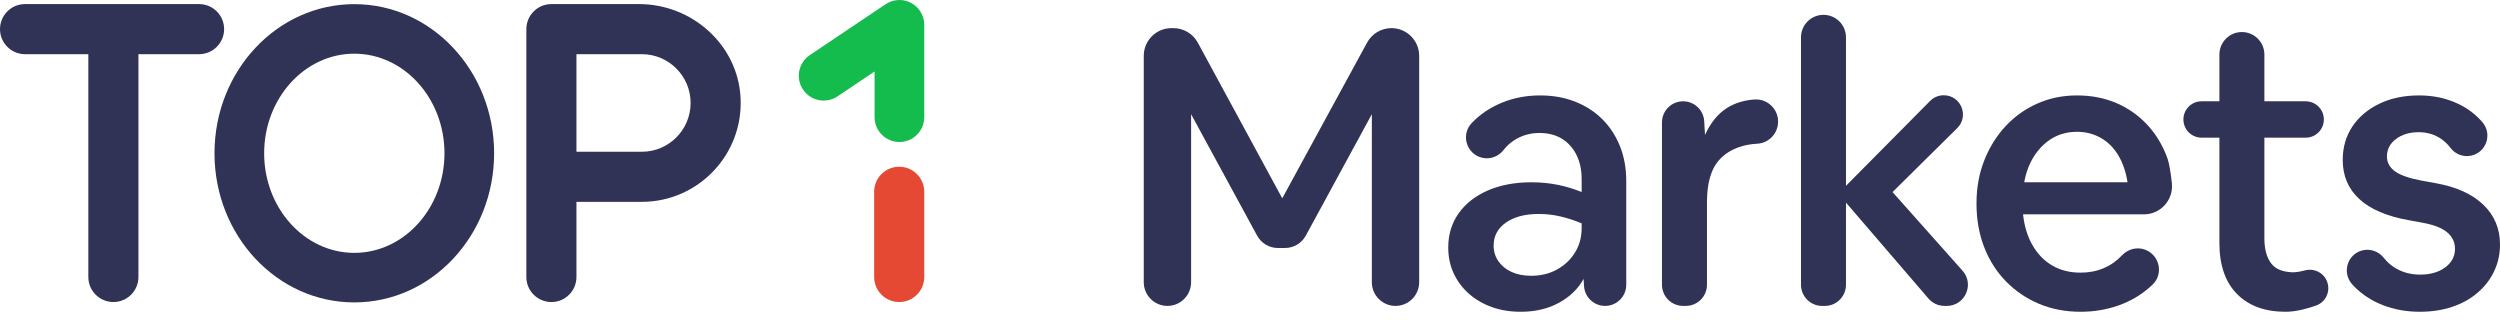
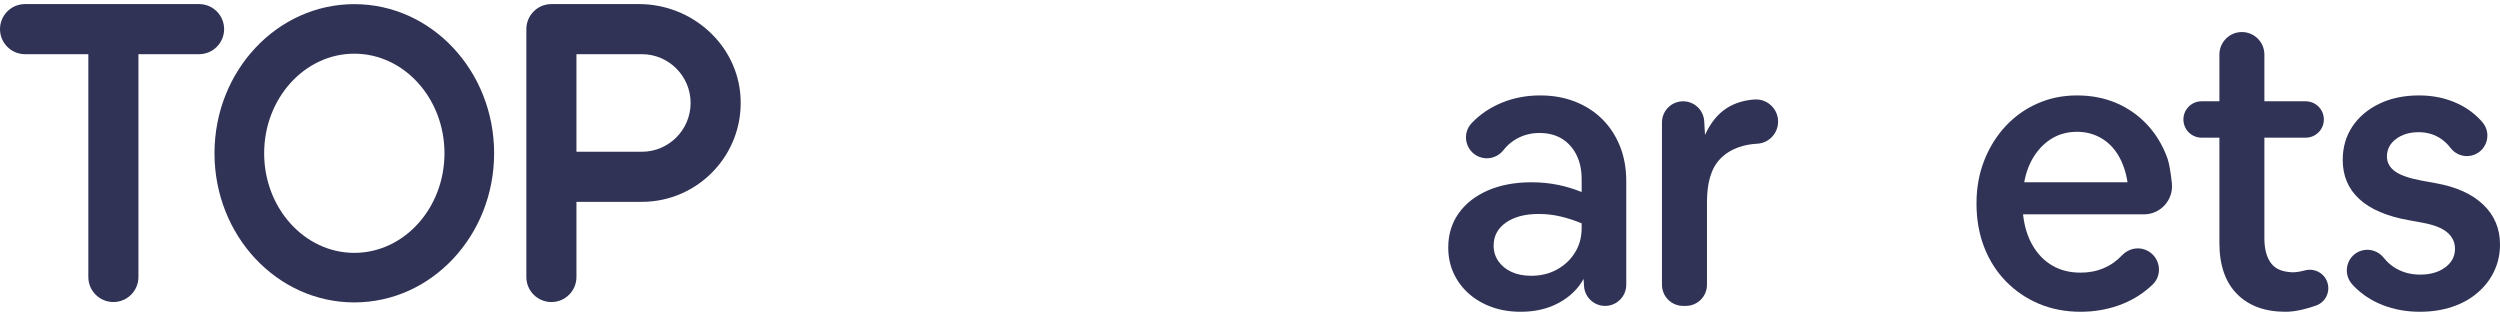
<svg xmlns="http://www.w3.org/2000/svg" width="171" height="22" viewBox="0 0 171 22" fill="none">
  <path fill-rule="evenodd" clip-rule="evenodd" d="M15.33 1.992C15.33 1.046 14.563 0.279 13.617 0.279H1.713C0.767 0.279 0 1.046 0 1.992C0 2.938 0.767 3.706 1.713 3.706H6.042V18.946C6.042 19.892 6.809 20.659 7.755 20.659C8.702 20.659 9.469 19.892 9.469 18.946V3.706H13.617C14.563 3.706 15.33 2.938 15.33 1.992Z" fill="#303355" />
  <path fill-rule="evenodd" clip-rule="evenodd" d="M43.902 10.38H39.429V3.706H43.902C45.742 3.706 47.238 5.203 47.238 7.043C47.238 8.883 45.742 10.38 43.902 10.38ZM43.705 0.279H37.716C36.77 0.279 36.002 1.046 36.002 1.993V18.946C36.002 19.892 36.77 20.66 37.716 20.66C38.662 20.66 39.429 19.892 39.429 18.946V13.806H43.901C47.744 13.806 50.848 10.585 50.656 6.702C50.477 3.069 47.343 0.279 43.705 0.279Z" fill="#303355" />
  <path fill-rule="evenodd" clip-rule="evenodd" d="M24.235 17.296C20.834 17.296 18.068 14.24 18.068 10.484C18.068 6.728 20.834 3.672 24.235 3.672C27.636 3.672 30.402 6.728 30.402 10.484C30.402 14.24 27.636 17.296 24.235 17.296ZM24.235 0.283C18.953 0.283 14.671 4.85 14.671 10.484C14.671 16.118 18.953 20.685 24.235 20.685C29.517 20.685 33.798 16.118 33.798 10.484C33.798 4.85 29.517 0.283 24.235 0.283Z" fill="#303355" />
-   <path fill-rule="evenodd" clip-rule="evenodd" d="M61.506 11.405C60.56 11.405 59.792 12.172 59.792 13.118V18.946C59.792 19.892 60.56 20.659 61.506 20.659C62.452 20.659 63.219 19.892 63.219 18.946V13.118C63.219 12.172 62.452 11.405 61.506 11.405Z" fill="#E54833" />
-   <path fill-rule="evenodd" clip-rule="evenodd" d="M60.572 0.289L55.391 3.77C54.612 4.293 54.405 5.349 54.928 6.128C55.452 6.908 56.508 7.115 57.287 6.591L59.82 4.89V8.013C59.82 8.952 60.581 9.713 61.52 9.713C62.458 9.713 63.219 8.952 63.219 8.013V1.7C63.219 1.072 62.873 0.495 62.319 0.2C62.068 0.066 61.794 -8.08707e-05 61.52 7.41251e-08C61.188 7.41251e-08 60.857 0.097 60.572 0.289Z" fill="#13BC4C" />
-   <path fill-rule="evenodd" clip-rule="evenodd" d="M78.233 19.305V3.821C78.233 2.774 79.082 1.924 80.13 1.924H80.261C80.957 1.924 81.597 2.305 81.929 2.917L87.706 13.565L93.509 2.914C93.841 2.304 94.48 1.924 95.175 1.924C96.222 1.924 97.072 2.774 97.072 3.821V19.305C97.072 20.199 96.347 20.924 95.453 20.924C94.559 20.924 93.834 20.199 93.834 19.305V7.811L89.316 16.118C89.033 16.639 88.487 16.963 87.894 16.963H87.41C86.817 16.963 86.272 16.639 85.988 16.118L81.471 7.811V19.305C81.471 20.199 80.746 20.924 79.852 20.924C78.958 20.924 78.233 20.199 78.233 19.305Z" fill="#303355" />
  <path fill-rule="evenodd" clip-rule="evenodd" d="M102.164 16.803C102.164 17.195 102.271 17.548 102.485 17.86C102.699 18.172 102.998 18.418 103.382 18.596C103.765 18.774 104.216 18.863 104.733 18.863C105.393 18.863 105.982 18.72 106.499 18.435C107.016 18.15 107.427 17.762 107.73 17.271C108.033 16.781 108.185 16.223 108.185 15.598V15.277C107.721 15.081 107.244 14.925 106.753 14.809C106.263 14.693 105.759 14.635 105.241 14.635C104.314 14.635 103.569 14.832 103.007 15.224C102.445 15.616 102.164 16.143 102.164 16.803ZM104.011 21.325C103.297 21.325 102.641 21.218 102.044 21.004C101.446 20.79 100.924 20.487 100.478 20.094C100.032 19.702 99.684 19.238 99.435 18.703C99.185 18.168 99.06 17.579 99.06 16.936C99.06 16.045 99.296 15.264 99.769 14.595C100.242 13.926 100.906 13.404 101.763 13.03C102.619 12.655 103.618 12.468 104.76 12.468C105.384 12.468 105.982 12.526 106.553 12.642C107.124 12.758 107.667 12.923 108.185 13.137V12.254C108.185 11.629 108.069 11.081 107.837 10.608C107.605 10.135 107.275 9.765 106.847 9.497C106.419 9.23 105.901 9.096 105.295 9.096C104.653 9.096 104.073 9.266 103.556 9.604C103.279 9.786 103.04 10.006 102.84 10.264C102.497 10.706 101.934 10.916 101.389 10.793H101.389C100.312 10.549 99.903 9.226 100.66 8.422C100.684 8.397 100.708 8.372 100.733 8.347C101.295 7.776 101.972 7.33 102.766 7.009C103.56 6.688 104.421 6.527 105.349 6.527C106.222 6.527 107.021 6.67 107.744 6.955C108.466 7.241 109.086 7.642 109.604 8.159C110.121 8.677 110.522 9.292 110.808 10.006C111.093 10.719 111.236 11.514 111.236 12.387V19.478C111.236 20.276 110.589 20.924 109.79 20.924C109.024 20.924 108.391 20.326 108.347 19.562L108.319 19.078C107.944 19.756 107.382 20.3 106.633 20.71C105.884 21.12 105.009 21.325 104.011 21.325Z" fill="#303355" />
  <path fill-rule="evenodd" clip-rule="evenodd" d="M113.679 19.478V8.374C113.679 7.576 114.327 6.929 115.125 6.929C115.891 6.929 116.524 7.526 116.568 8.29L116.623 9.23C116.979 8.445 117.461 7.814 118.108 7.397C118.709 7.009 119.384 6.85 119.991 6.805C120.941 6.734 121.722 7.545 121.612 8.492C121.527 9.225 120.928 9.792 120.192 9.83C119.408 9.871 118.41 10.097 117.667 10.862C117.013 11.534 116.757 12.566 116.757 13.832V19.478C116.757 20.277 116.109 20.924 115.311 20.924H115.125C114.327 20.924 113.679 20.277 113.679 19.478Z" fill="#303355" />
-   <path fill-rule="evenodd" clip-rule="evenodd" d="M123.188 19.478V2.553C123.188 1.703 123.877 1.015 124.726 1.015C125.576 1.015 126.265 1.703 126.265 2.553V12.709L132.019 6.904C132.266 6.655 132.602 6.516 132.952 6.516C134.126 6.516 134.71 7.938 133.874 8.763L129.449 13.137L134.238 18.517C135.068 19.449 134.406 20.924 133.158 20.924H133.003C132.581 20.924 132.181 20.74 131.907 20.421L126.265 13.859V19.478C126.265 20.277 125.618 20.924 124.819 20.924H124.633C123.835 20.924 123.188 20.277 123.188 19.478Z" fill="#303355" />
  <path fill-rule="evenodd" clip-rule="evenodd" d="M142.07 9.016C141.445 9.016 140.888 9.159 140.397 9.444C139.906 9.729 139.492 10.131 139.153 10.648C138.814 11.166 138.582 11.772 138.457 12.468H145.522C145.415 11.772 145.209 11.166 144.906 10.648C144.603 10.131 144.206 9.729 143.715 9.444C143.224 9.159 142.676 9.016 142.07 9.016ZM142.311 21.325C141.276 21.325 140.326 21.142 139.461 20.777C138.595 20.411 137.842 19.898 137.2 19.238C136.557 18.578 136.062 17.797 135.714 16.896C135.366 15.996 135.192 15.001 135.192 13.913C135.192 12.86 135.366 11.888 135.714 10.996C136.062 10.104 136.544 9.323 137.16 8.654C137.775 7.985 138.502 7.463 139.34 7.089C140.179 6.714 141.088 6.527 142.07 6.527C143.051 6.527 143.947 6.701 144.759 7.049C145.571 7.397 146.275 7.892 146.873 8.534C147.471 9.176 147.93 9.939 148.251 10.822C148.377 11.169 148.479 11.835 148.555 12.516C148.684 13.659 147.794 14.662 146.644 14.662H138.377C138.466 15.483 138.685 16.192 139.033 16.789C139.38 17.387 139.831 17.846 140.384 18.168C140.937 18.489 141.579 18.649 142.311 18.649C143.45 18.649 144.394 18.255 145.144 17.465C145.557 17.03 146.181 16.867 146.741 17.084C147.713 17.459 147.996 18.722 147.251 19.451C147.181 19.519 147.108 19.587 147.034 19.653C146.418 20.197 145.705 20.612 144.893 20.897C144.081 21.182 143.221 21.325 142.311 21.325Z" fill="#303355" />
  <path fill-rule="evenodd" clip-rule="evenodd" d="M156.329 21.325C154.92 21.325 153.814 20.92 153.011 20.108C152.208 19.296 151.807 18.132 151.807 16.615V9.417H150.588C149.901 9.417 149.345 8.86 149.345 8.174V8.172C149.345 7.485 149.901 6.928 150.588 6.928H151.807V3.731C151.807 2.881 152.496 2.192 153.345 2.192C154.195 2.192 154.884 2.881 154.884 3.731V6.928H157.708C158.395 6.928 158.952 7.485 158.952 8.172V8.174C158.952 8.86 158.395 9.417 157.708 9.417H154.884V16.294C154.884 17.044 155.04 17.619 155.352 18.02C155.664 18.422 156.125 18.582 156.731 18.622C156.997 18.64 157.333 18.582 157.662 18.494C158.324 18.318 159.007 18.693 159.203 19.349L159.203 19.35C159.393 19.986 159.059 20.666 158.435 20.893C157.806 21.122 157.022 21.325 156.329 21.325Z" fill="#303355" />
  <path fill-rule="evenodd" clip-rule="evenodd" d="M165.514 21.325C164.605 21.325 163.762 21.173 162.985 20.87C162.209 20.567 161.549 20.134 161.005 19.572C160.967 19.533 160.93 19.493 160.893 19.453C160.177 18.662 160.547 17.395 161.579 17.128C162.137 16.983 162.714 17.201 163.07 17.654C163.259 17.896 163.485 18.102 163.748 18.274C164.265 18.614 164.863 18.783 165.541 18.783C166.237 18.783 166.808 18.618 167.254 18.288C167.699 17.958 167.922 17.535 167.922 17.017C167.922 16.571 167.744 16.197 167.387 15.893C167.03 15.59 166.451 15.367 165.648 15.224L164.765 15.063C163.266 14.796 162.138 14.314 161.38 13.618C160.621 12.923 160.243 12.031 160.243 10.942C160.243 10.068 160.465 9.301 160.911 8.641C161.357 7.981 161.973 7.463 162.758 7.089C163.543 6.714 164.444 6.527 165.461 6.527C166.335 6.527 167.137 6.679 167.869 6.982C168.6 7.285 169.216 7.713 169.716 8.266C169.744 8.298 169.772 8.33 169.799 8.362C170.48 9.157 170.081 10.391 169.064 10.638C168.517 10.771 167.947 10.56 167.609 10.11C167.443 9.89 167.249 9.699 167.026 9.537C166.571 9.207 166.04 9.042 165.434 9.042C164.809 9.042 164.292 9.199 163.882 9.511C163.471 9.823 163.266 10.22 163.266 10.701C163.266 11.112 163.449 11.451 163.815 11.718C164.18 11.986 164.801 12.2 165.675 12.361L166.558 12.521C167.985 12.771 169.082 13.262 169.849 13.993C170.616 14.725 171 15.634 171 16.722C171 17.383 170.866 17.994 170.599 18.555C170.331 19.118 169.952 19.608 169.461 20.027C168.97 20.447 168.391 20.768 167.722 20.991C167.053 21.213 166.317 21.325 165.514 21.325Z" fill="#303355" />
</svg>